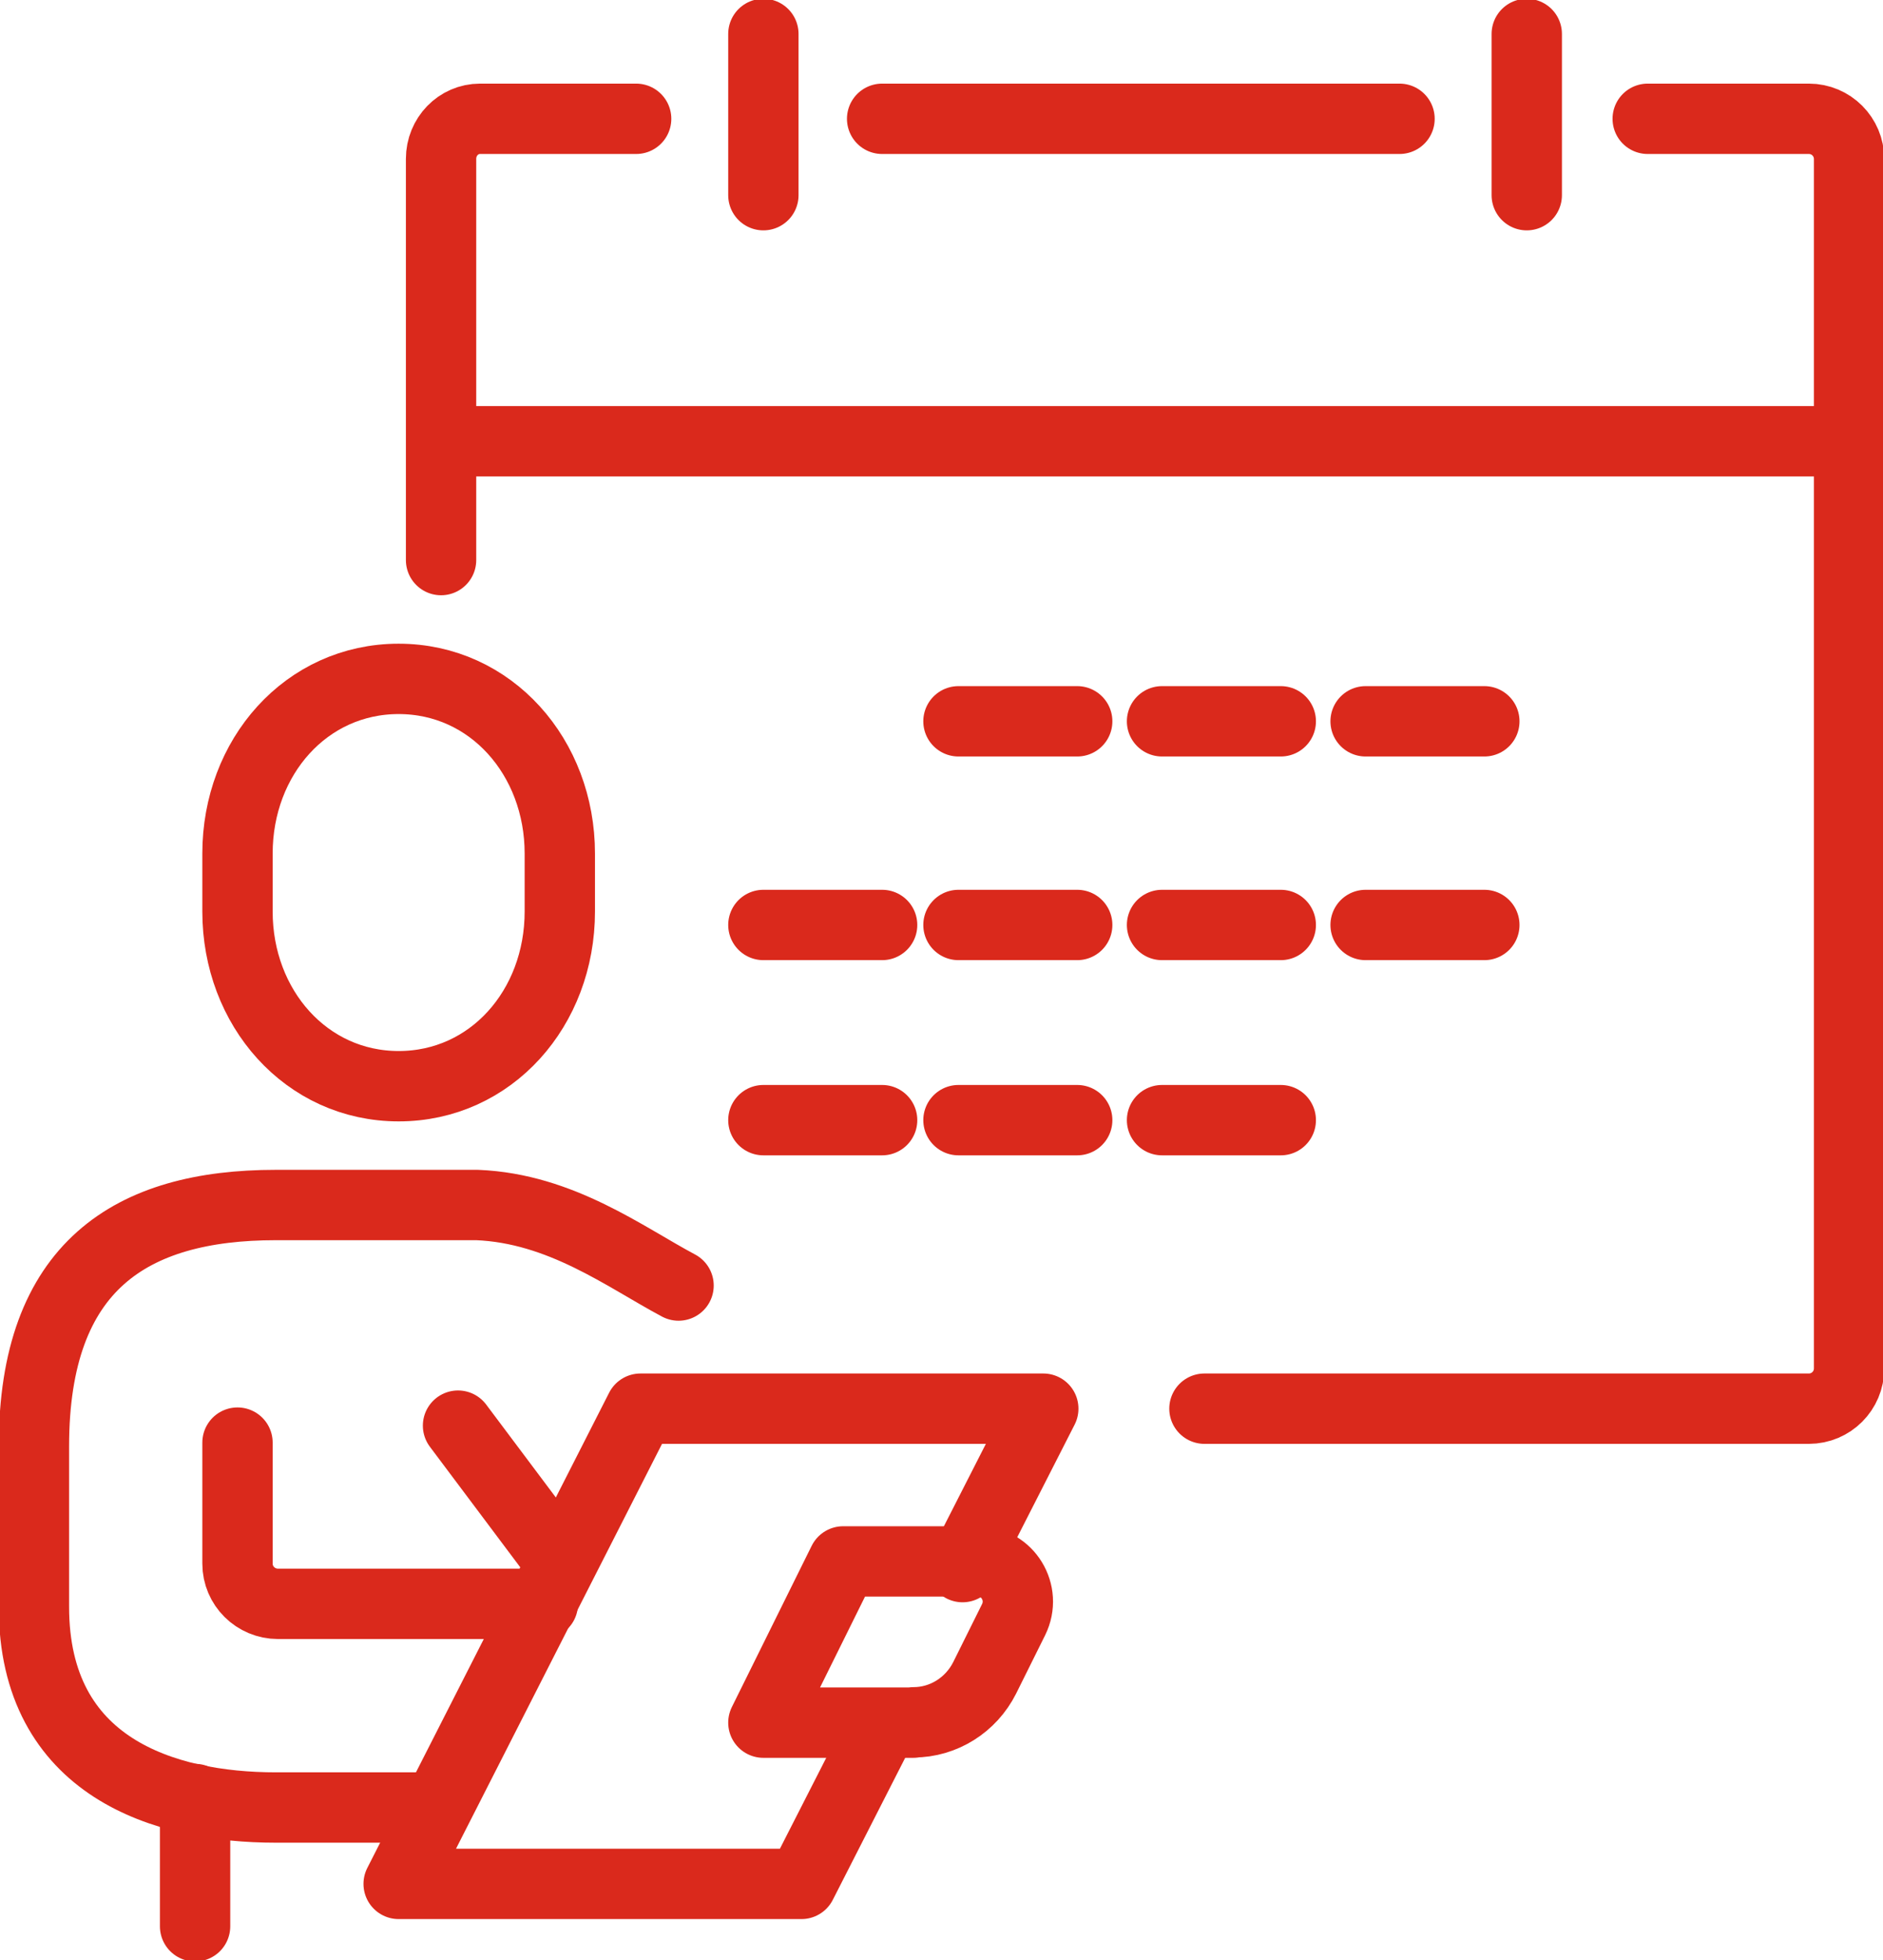
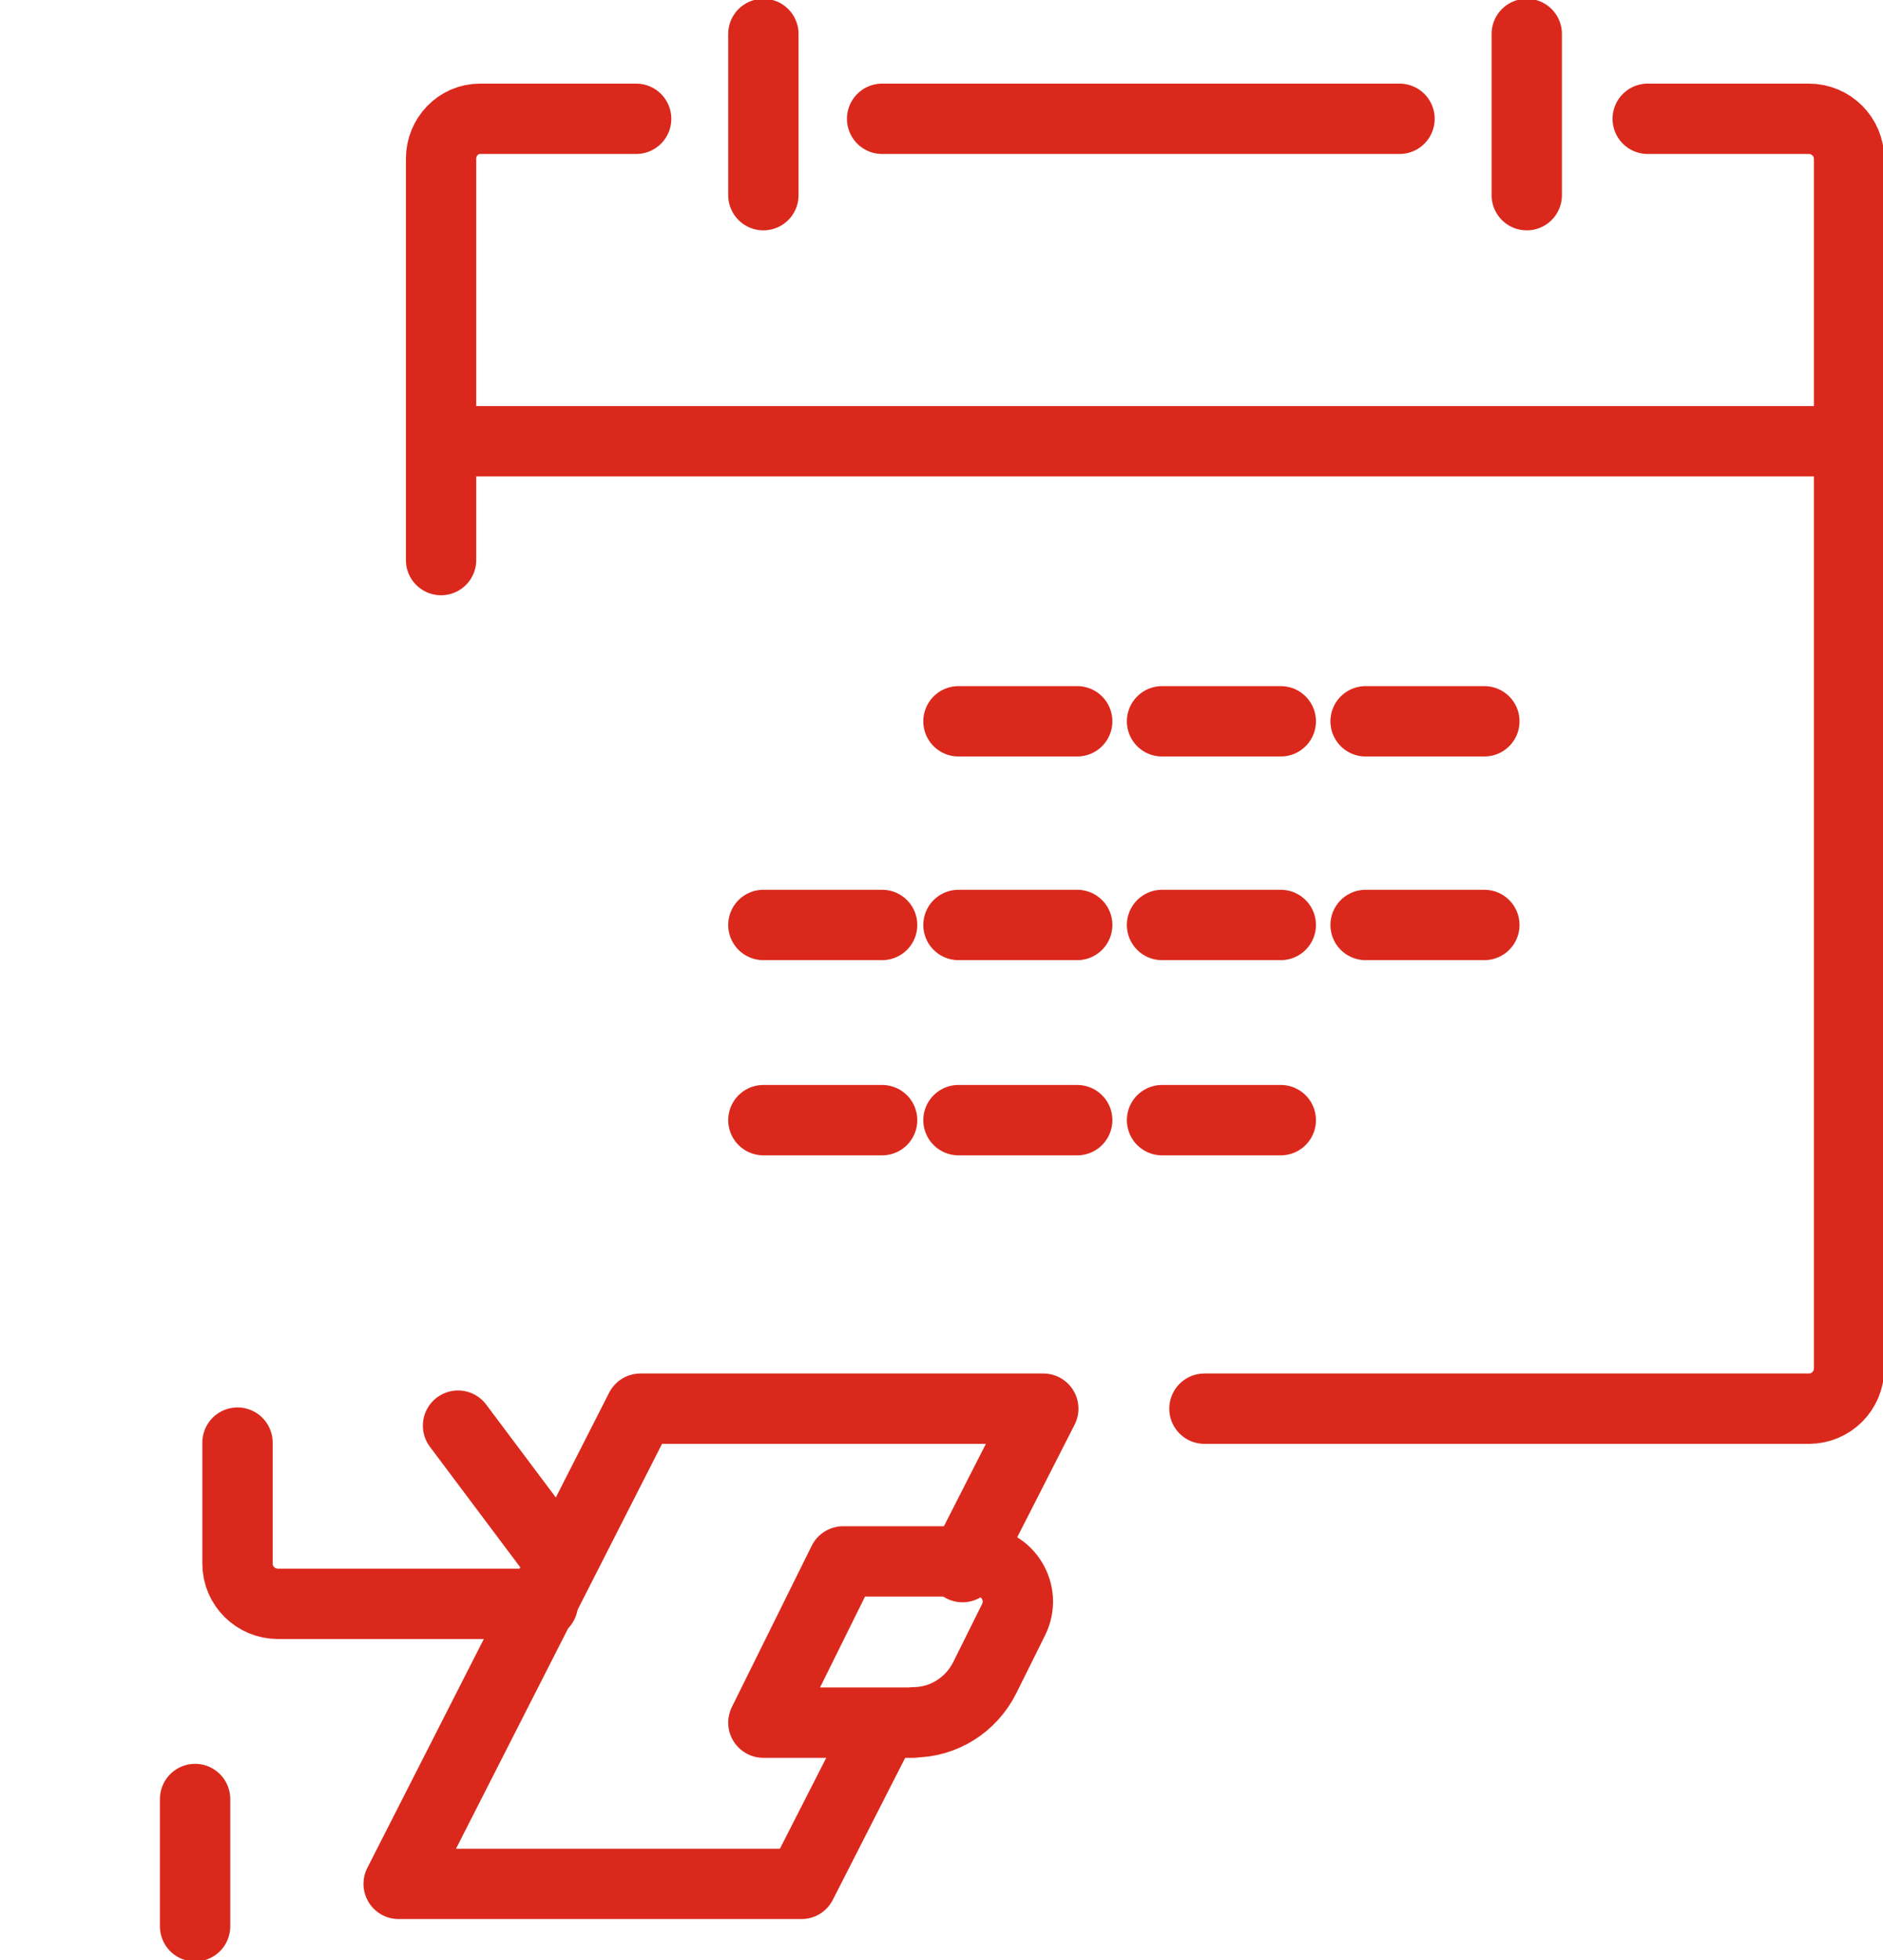
<svg xmlns="http://www.w3.org/2000/svg" width="222" height="231" xml:space="preserve" overflow="hidden">
  <g stroke="#DA291C" stroke-width="8.292" stroke-linecap="round" stroke-linejoin="round" stroke-miterlimit="10" fill="none">
-     <path d="M47 128c10.89 0 19-9.2 19-20.58v-6.84C66 89.24 57.89 80 47 80s-19 9.2-19 20.58v6.84C28 118.76 36.11 128 47 128ZM80 151.49c-6.32-3.36-13.84-9.08-23.74-9.49H32.52C15.47 142 4 149.17 4 170.42v18.93C4 208.28 19.38 213 32.52 213h19" />
    <path d="M28 170v14.26c0 2.62 2.14 4.74 4.79 4.74H64M23 212v15M107.67 203H90l9.41-19h15.9c3.49 0 5.75 3.7 4.19 6.86l-3.41 6.86c-1.61 3.2-4.85 5.24-8.38 5.24ZM54 168l12 16" />
    <path d="M113.48 184.67 123 166H75.51L47 222h47.49l9.52-18.67M52 66V18.72c0-2.61 2.05-4.72 4.59-4.72H75M194.26 14h19c2.62 0 4.74 2.12 4.74 4.74v142.52c0 2.62-2.12 4.74-4.74 4.74H142M52 52h166M180 4v19M104 14h61M90 4v19M113 85h14M137 85h14M161 85h14M90 109h14M113 109h14M137 109h14M161 109h14M90 132h14M113 132h14M137 132h14" />
  </g>
</svg>